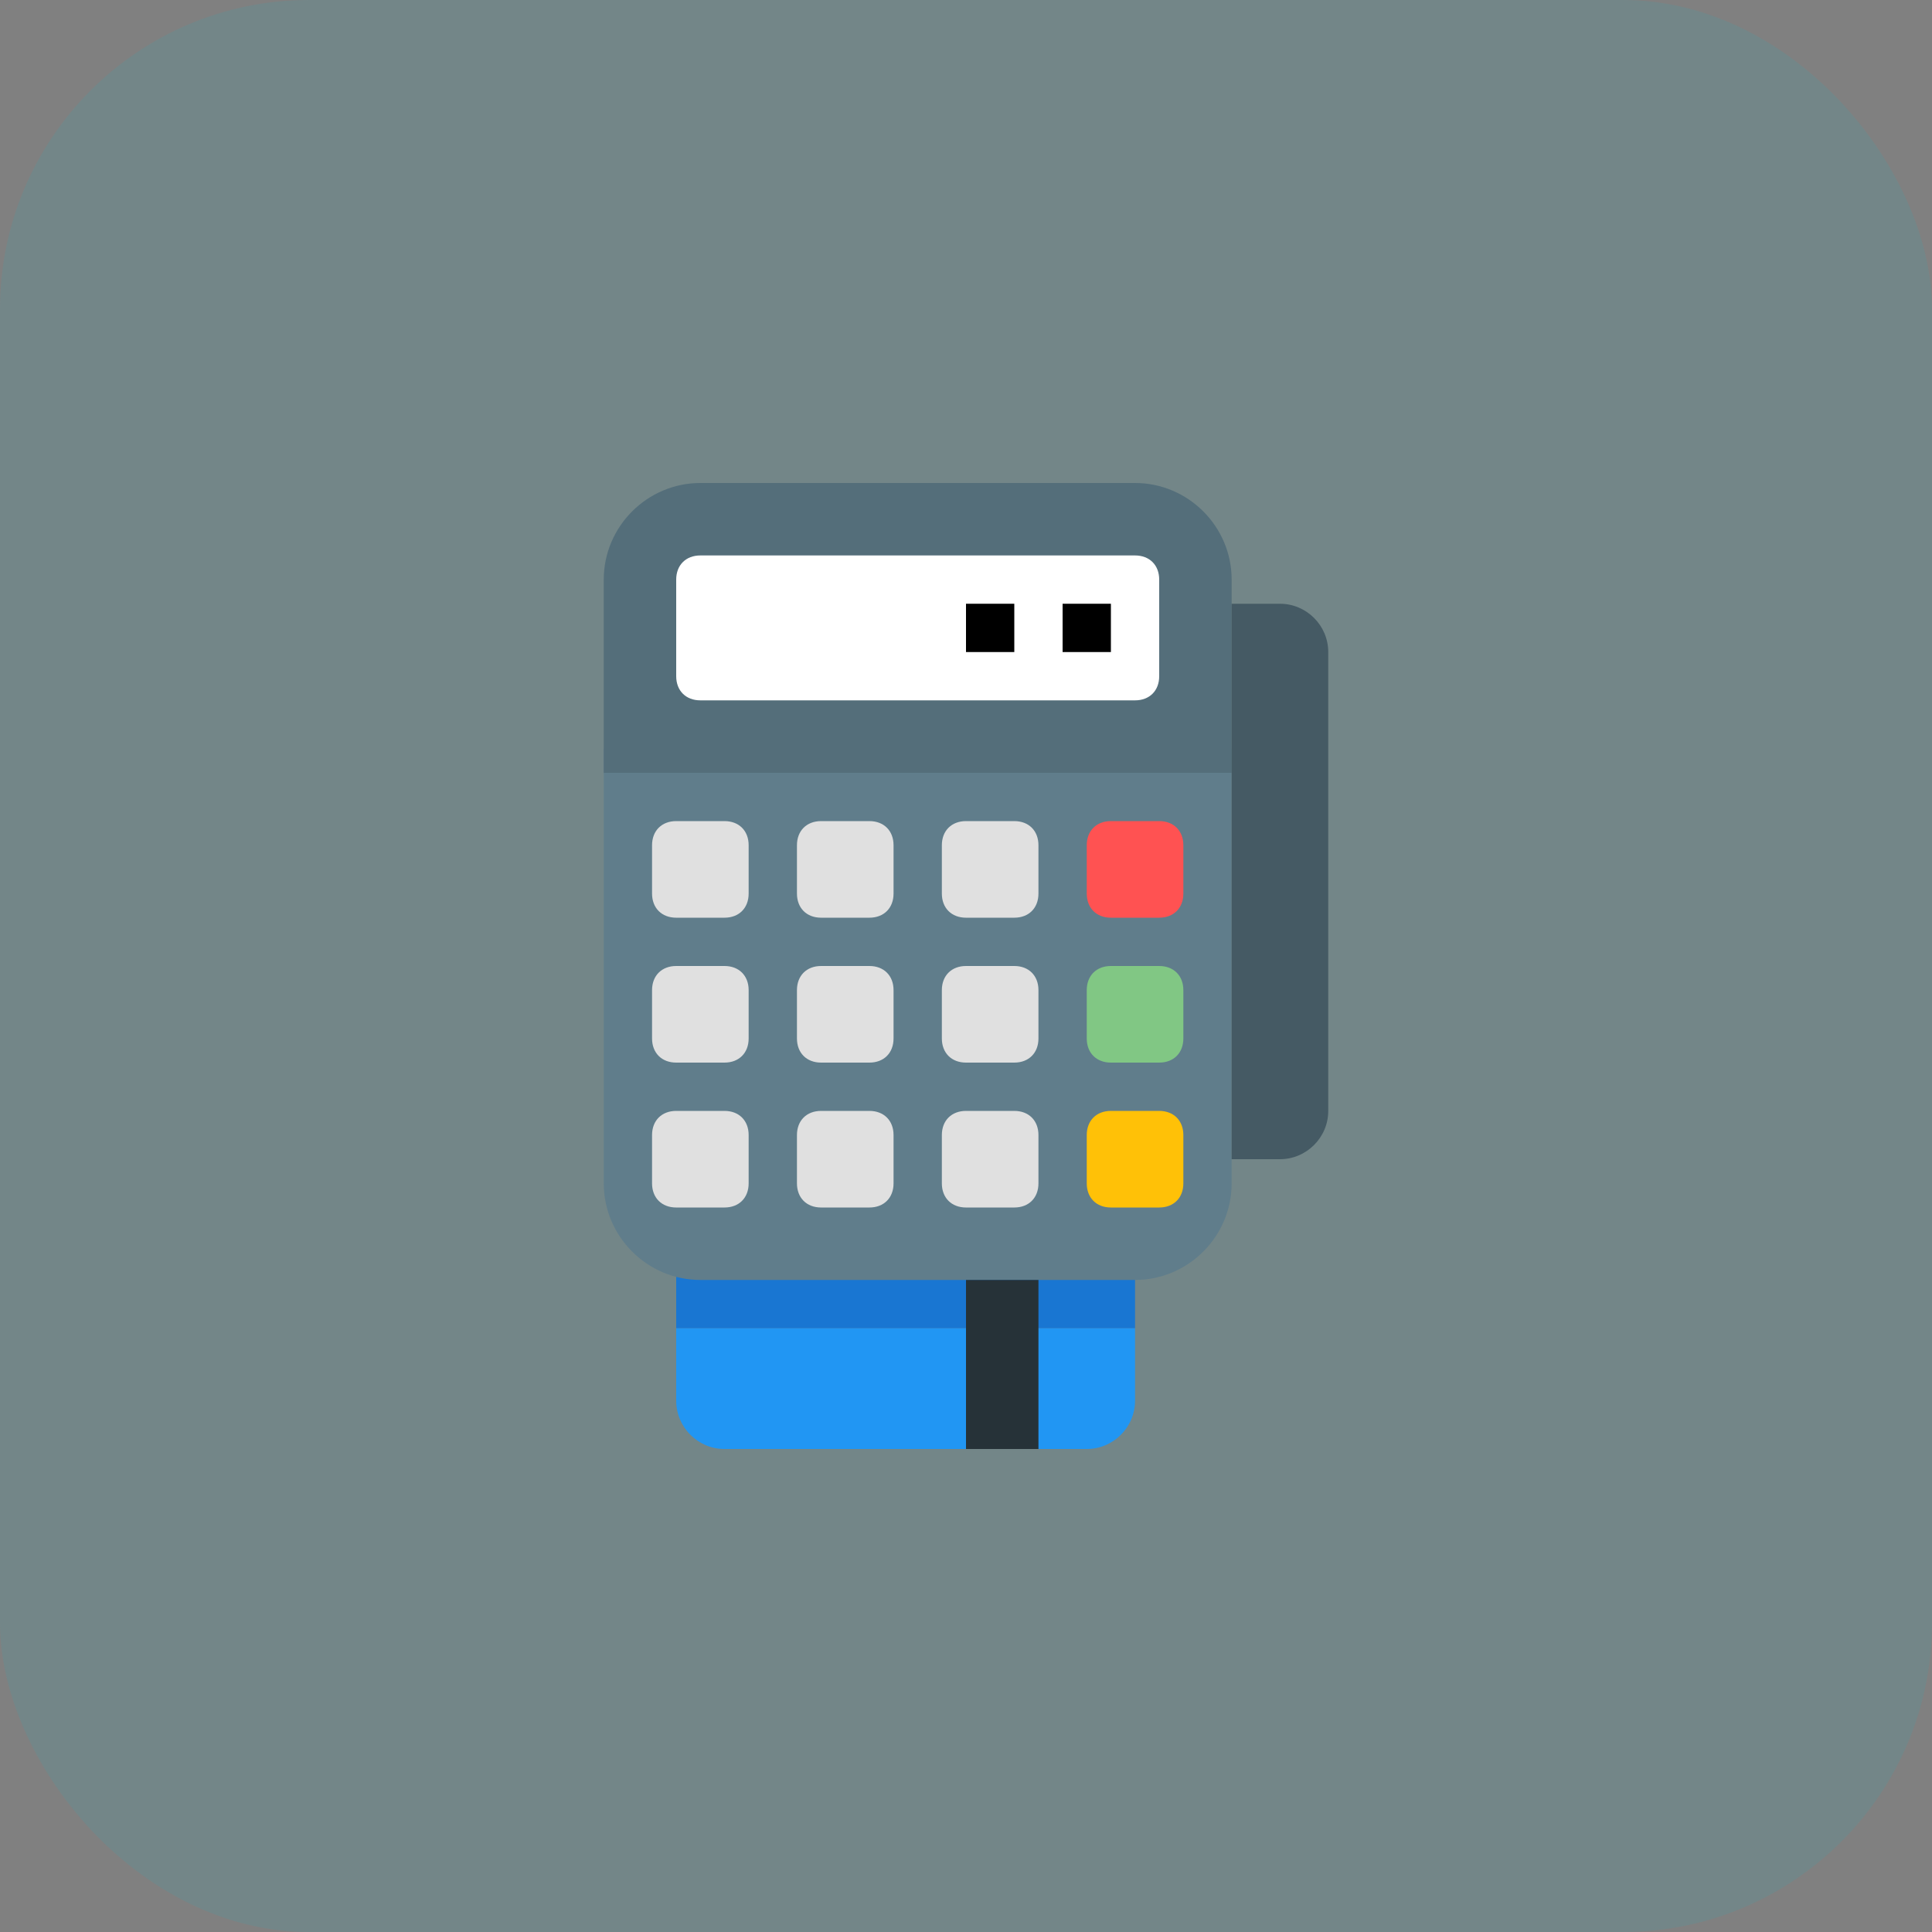
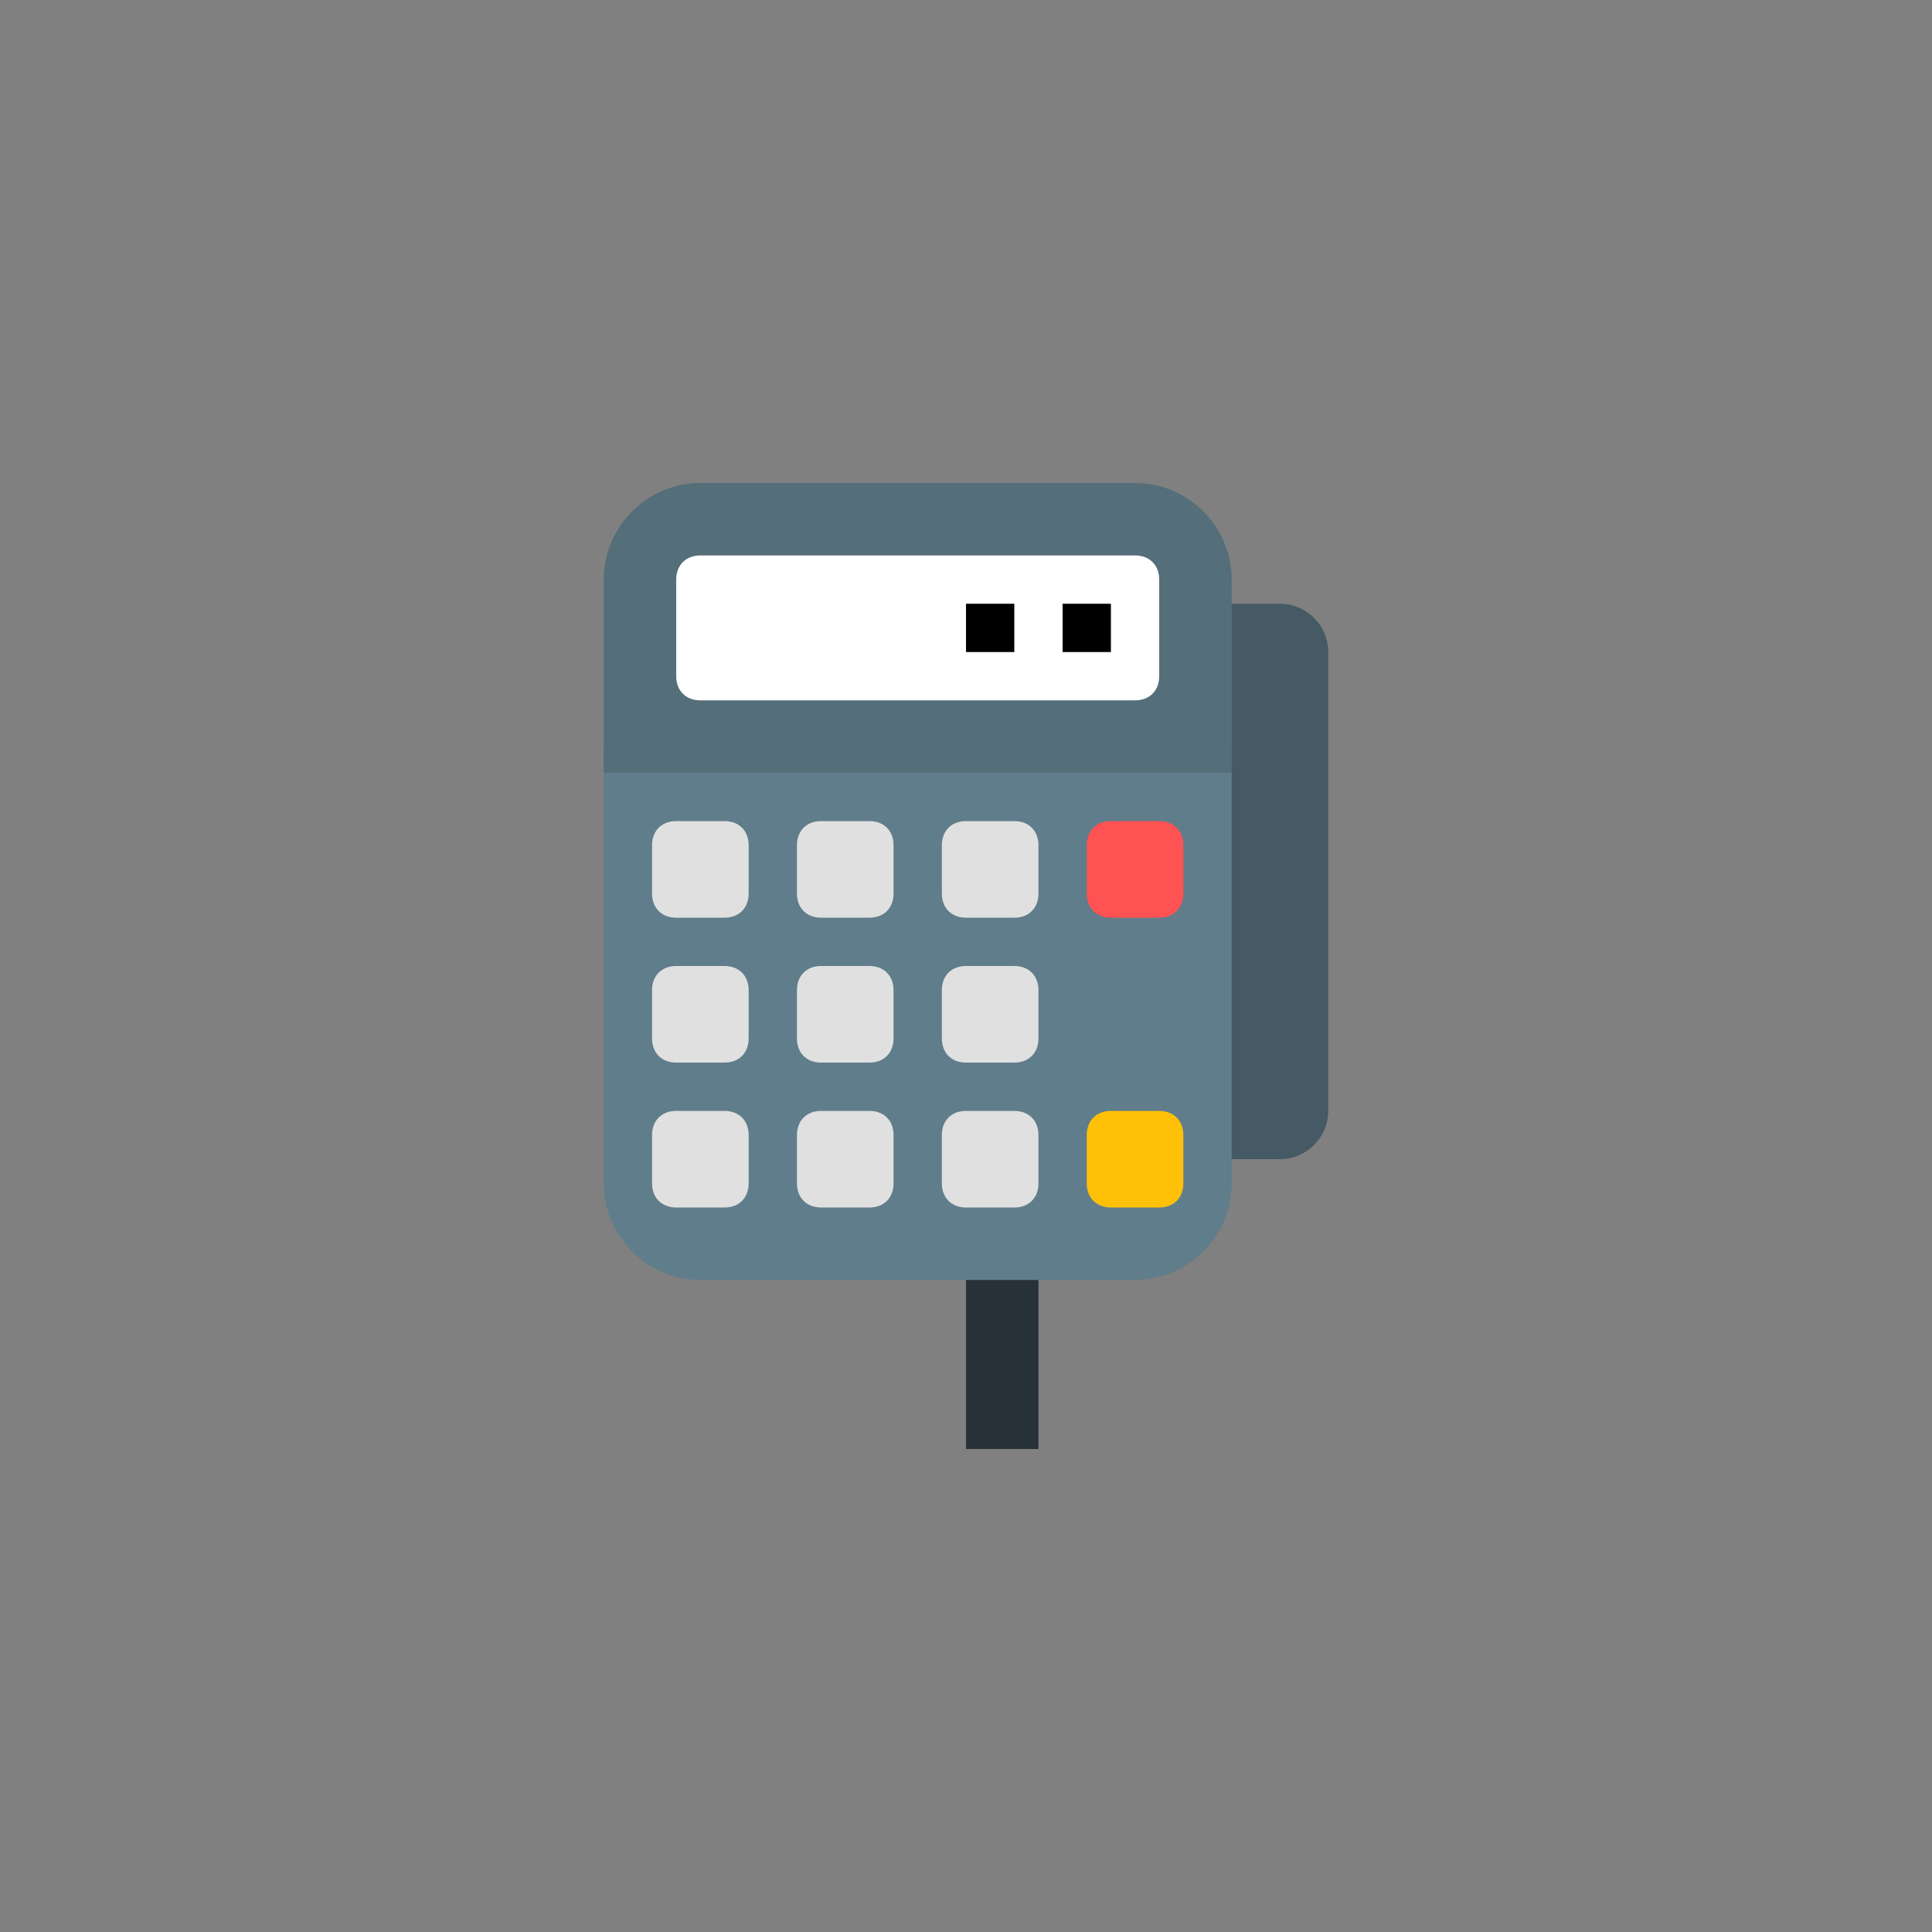
<svg xmlns="http://www.w3.org/2000/svg" width="100" height="100" viewBox="0 0 100 100" fill="none">
  <rect x="0" y="0" width="100" height="100" fill="#808080" stroke="none" />
-   <rect width="100" height="100" rx="16" fill="#00BFDA" fill-opacity="0.1" />
-   <path d="M35 63.75H58.75V68.75H35V63.75Z" fill="#1976D2" />
-   <path d="M56.25 75H37.5C36.125 75 35 73.875 35 72.5V68.75H58.75V72.5C58.75 73.875 57.625 75 56.25 75Z" fill="#2196F3" />
-   <path d="M63.75 38.75H31.25V61.25C31.25 64 33.5 66.25 36.25 66.25H58.75C61.5 66.25 63.75 64 63.75 61.25V38.75Z" fill="#607D8B" />
+   <path d="M63.75 38.75H31.25V61.25C31.25 64 33.5 66.25 36.25 66.25H58.75C61.5 66.25 63.75 64 63.75 61.25V38.75" fill="#607D8B" />
  <path d="M58.75 25H36.25C33.5 25 31.25 27.25 31.25 30V40H63.75V30C63.75 27.25 61.5 25 58.75 25Z" fill="#546E7A" />
  <path d="M58.75 36.25H36.25C35.5 36.25 35 35.75 35 35V30C35 29.25 35.5 28.75 36.25 28.75H58.75C59.5 28.75 60 29.25 60 30V35C60 35.75 59.5 36.25 58.75 36.25Z" fill="white" />
  <path d="M55 31.25H57.5V33.75H55V31.25ZM50 31.25H52.5V33.75H50V31.25Z" fill="black" />
  <path d="M60 47.5H57.5C56.75 47.5 56.25 47 56.25 46.25V43.75C56.25 43 56.75 42.5 57.5 42.5H60C60.75 42.5 61.25 43 61.25 43.75V46.25C61.25 47 60.75 47.5 60 47.5Z" fill="#FF5252" />
  <path d="M37.5 47.5H35C34.25 47.5 33.75 47 33.75 46.25V43.75C33.75 43 34.25 42.5 35 42.5H37.5C38.25 42.5 38.75 43 38.75 43.75V46.25C38.75 47 38.25 47.5 37.5 47.5ZM45 47.5H42.5C41.75 47.5 41.25 47 41.25 46.25V43.75C41.25 43 41.75 42.5 42.5 42.5H45C45.75 42.5 46.25 43 46.25 43.75V46.25C46.25 47 45.75 47.5 45 47.5ZM37.5 55H35C34.25 55 33.75 54.5 33.75 53.75V51.25C33.75 50.5 34.25 50 35 50H37.5C38.25 50 38.75 50.5 38.75 51.25V53.75C38.75 54.5 38.25 55 37.5 55ZM45 55H42.5C41.75 55 41.25 54.5 41.25 53.75V51.25C41.25 50.5 41.75 50 42.5 50H45C45.75 50 46.25 50.5 46.25 51.25V53.75C46.25 54.5 45.75 55 45 55ZM37.5 62.5H35C34.25 62.5 33.75 62 33.75 61.25V58.75C33.75 58 34.25 57.5 35 57.5H37.5C38.25 57.5 38.75 58 38.75 58.75V61.25C38.75 62 38.25 62.5 37.5 62.5ZM45 62.5H42.5C41.75 62.5 41.25 62 41.25 61.25V58.75C41.25 58 41.75 57.5 42.5 57.5H45C45.75 57.5 46.25 58 46.25 58.75V61.25C46.25 62 45.75 62.5 45 62.5ZM52.5 47.5H50C49.25 47.5 48.75 47 48.75 46.25V43.75C48.75 43 49.25 42.5 50 42.5H52.5C53.25 42.5 53.75 43 53.75 43.75V46.25C53.75 47 53.25 47.5 52.5 47.5ZM52.5 55H50C49.25 55 48.75 54.5 48.75 53.75V51.25C48.75 50.5 49.25 50 50 50H52.5C53.25 50 53.75 50.5 53.75 51.25V53.75C53.75 54.5 53.25 55 52.5 55ZM52.5 62.5H50C49.25 62.5 48.75 62 48.75 61.25V58.75C48.75 58 49.25 57.5 50 57.5H52.5C53.25 57.5 53.75 58 53.75 58.75V61.25C53.75 62 53.25 62.5 52.5 62.5Z" fill="#E0E0E0" />
-   <path d="M60 55H57.5C56.75 55 56.25 54.5 56.25 53.75V51.25C56.25 50.5 56.75 50 57.5 50H60C60.75 50 61.25 50.5 61.25 51.25V53.75C61.25 54.5 60.75 55 60 55Z" fill="#81C784" />
  <path d="M60 62.5H57.5C56.75 62.5 56.25 62 56.25 61.25V58.75C56.25 58 56.75 57.5 57.5 57.5H60C60.75 57.5 61.25 58 61.25 58.75V61.25C61.25 62 60.75 62.5 60 62.5Z" fill="#FFC107" />
  <path d="M66.25 60H63.75V31.25H66.25C67.625 31.25 68.75 32.375 68.75 33.75V57.5C68.75 58.875 67.625 60 66.25 60Z" fill="#455A64" />
  <path d="M50 66.25H53.75V75H50V66.25Z" fill="#263238" />
</svg>